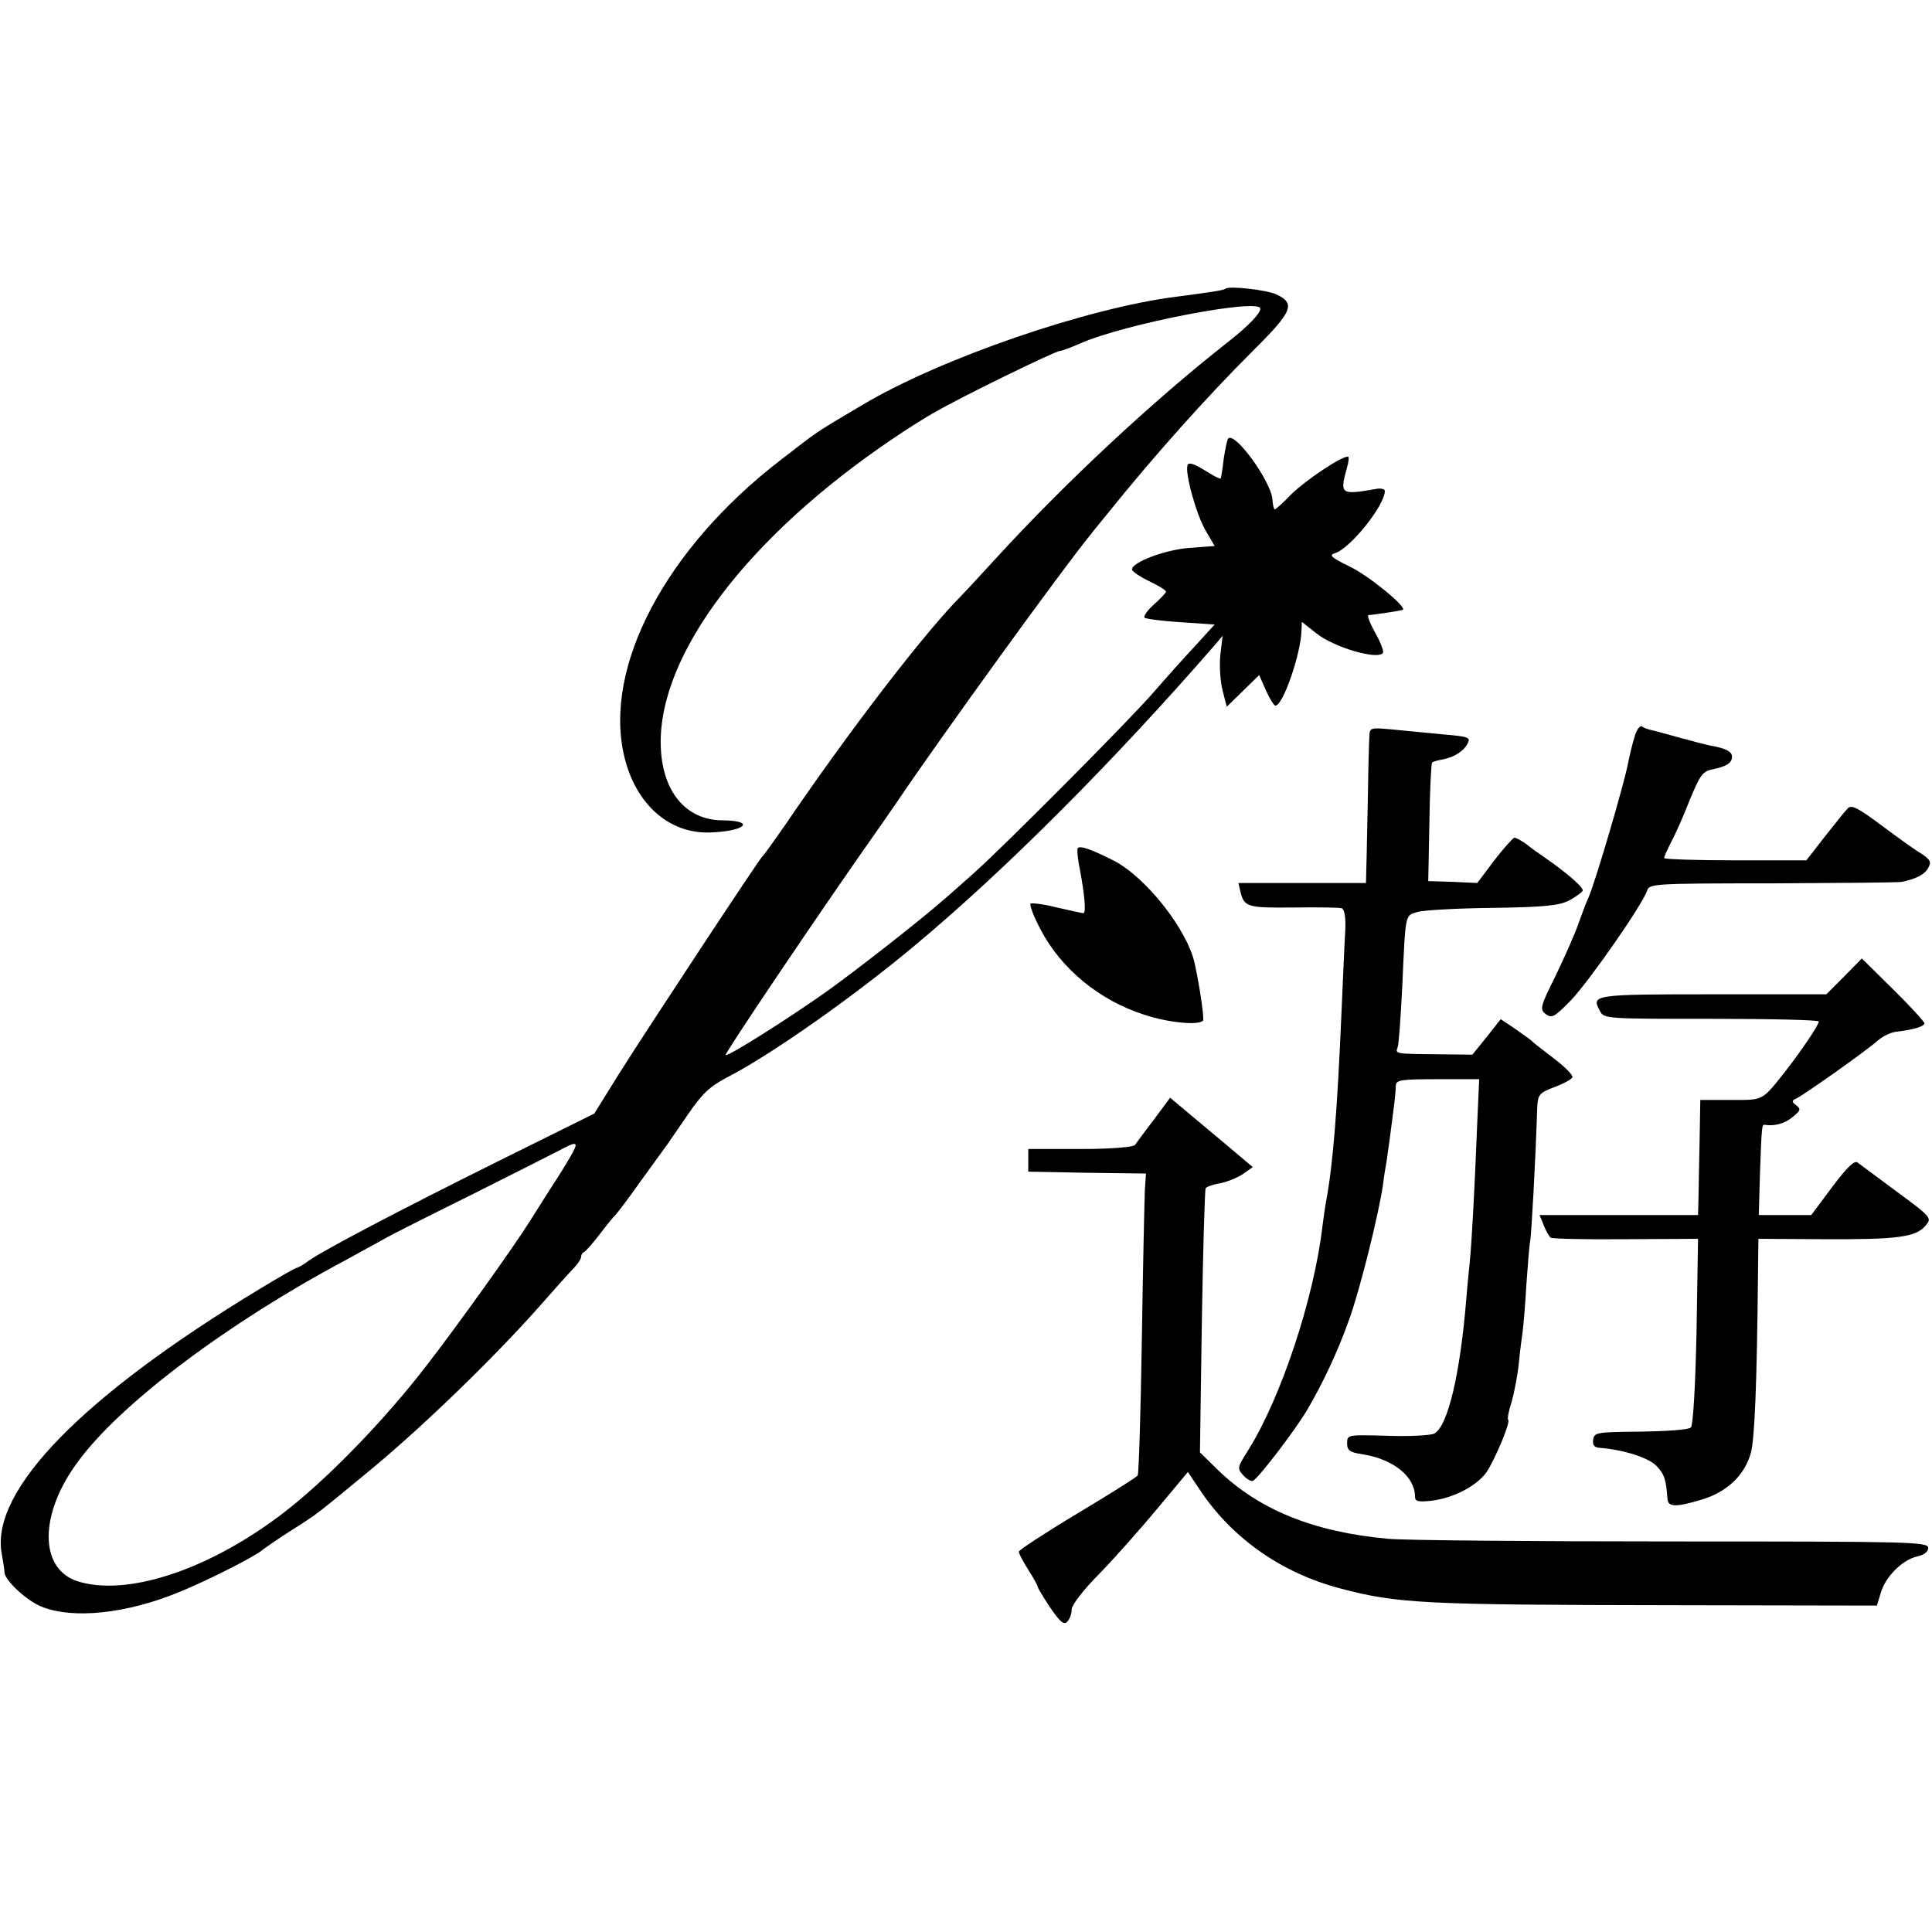
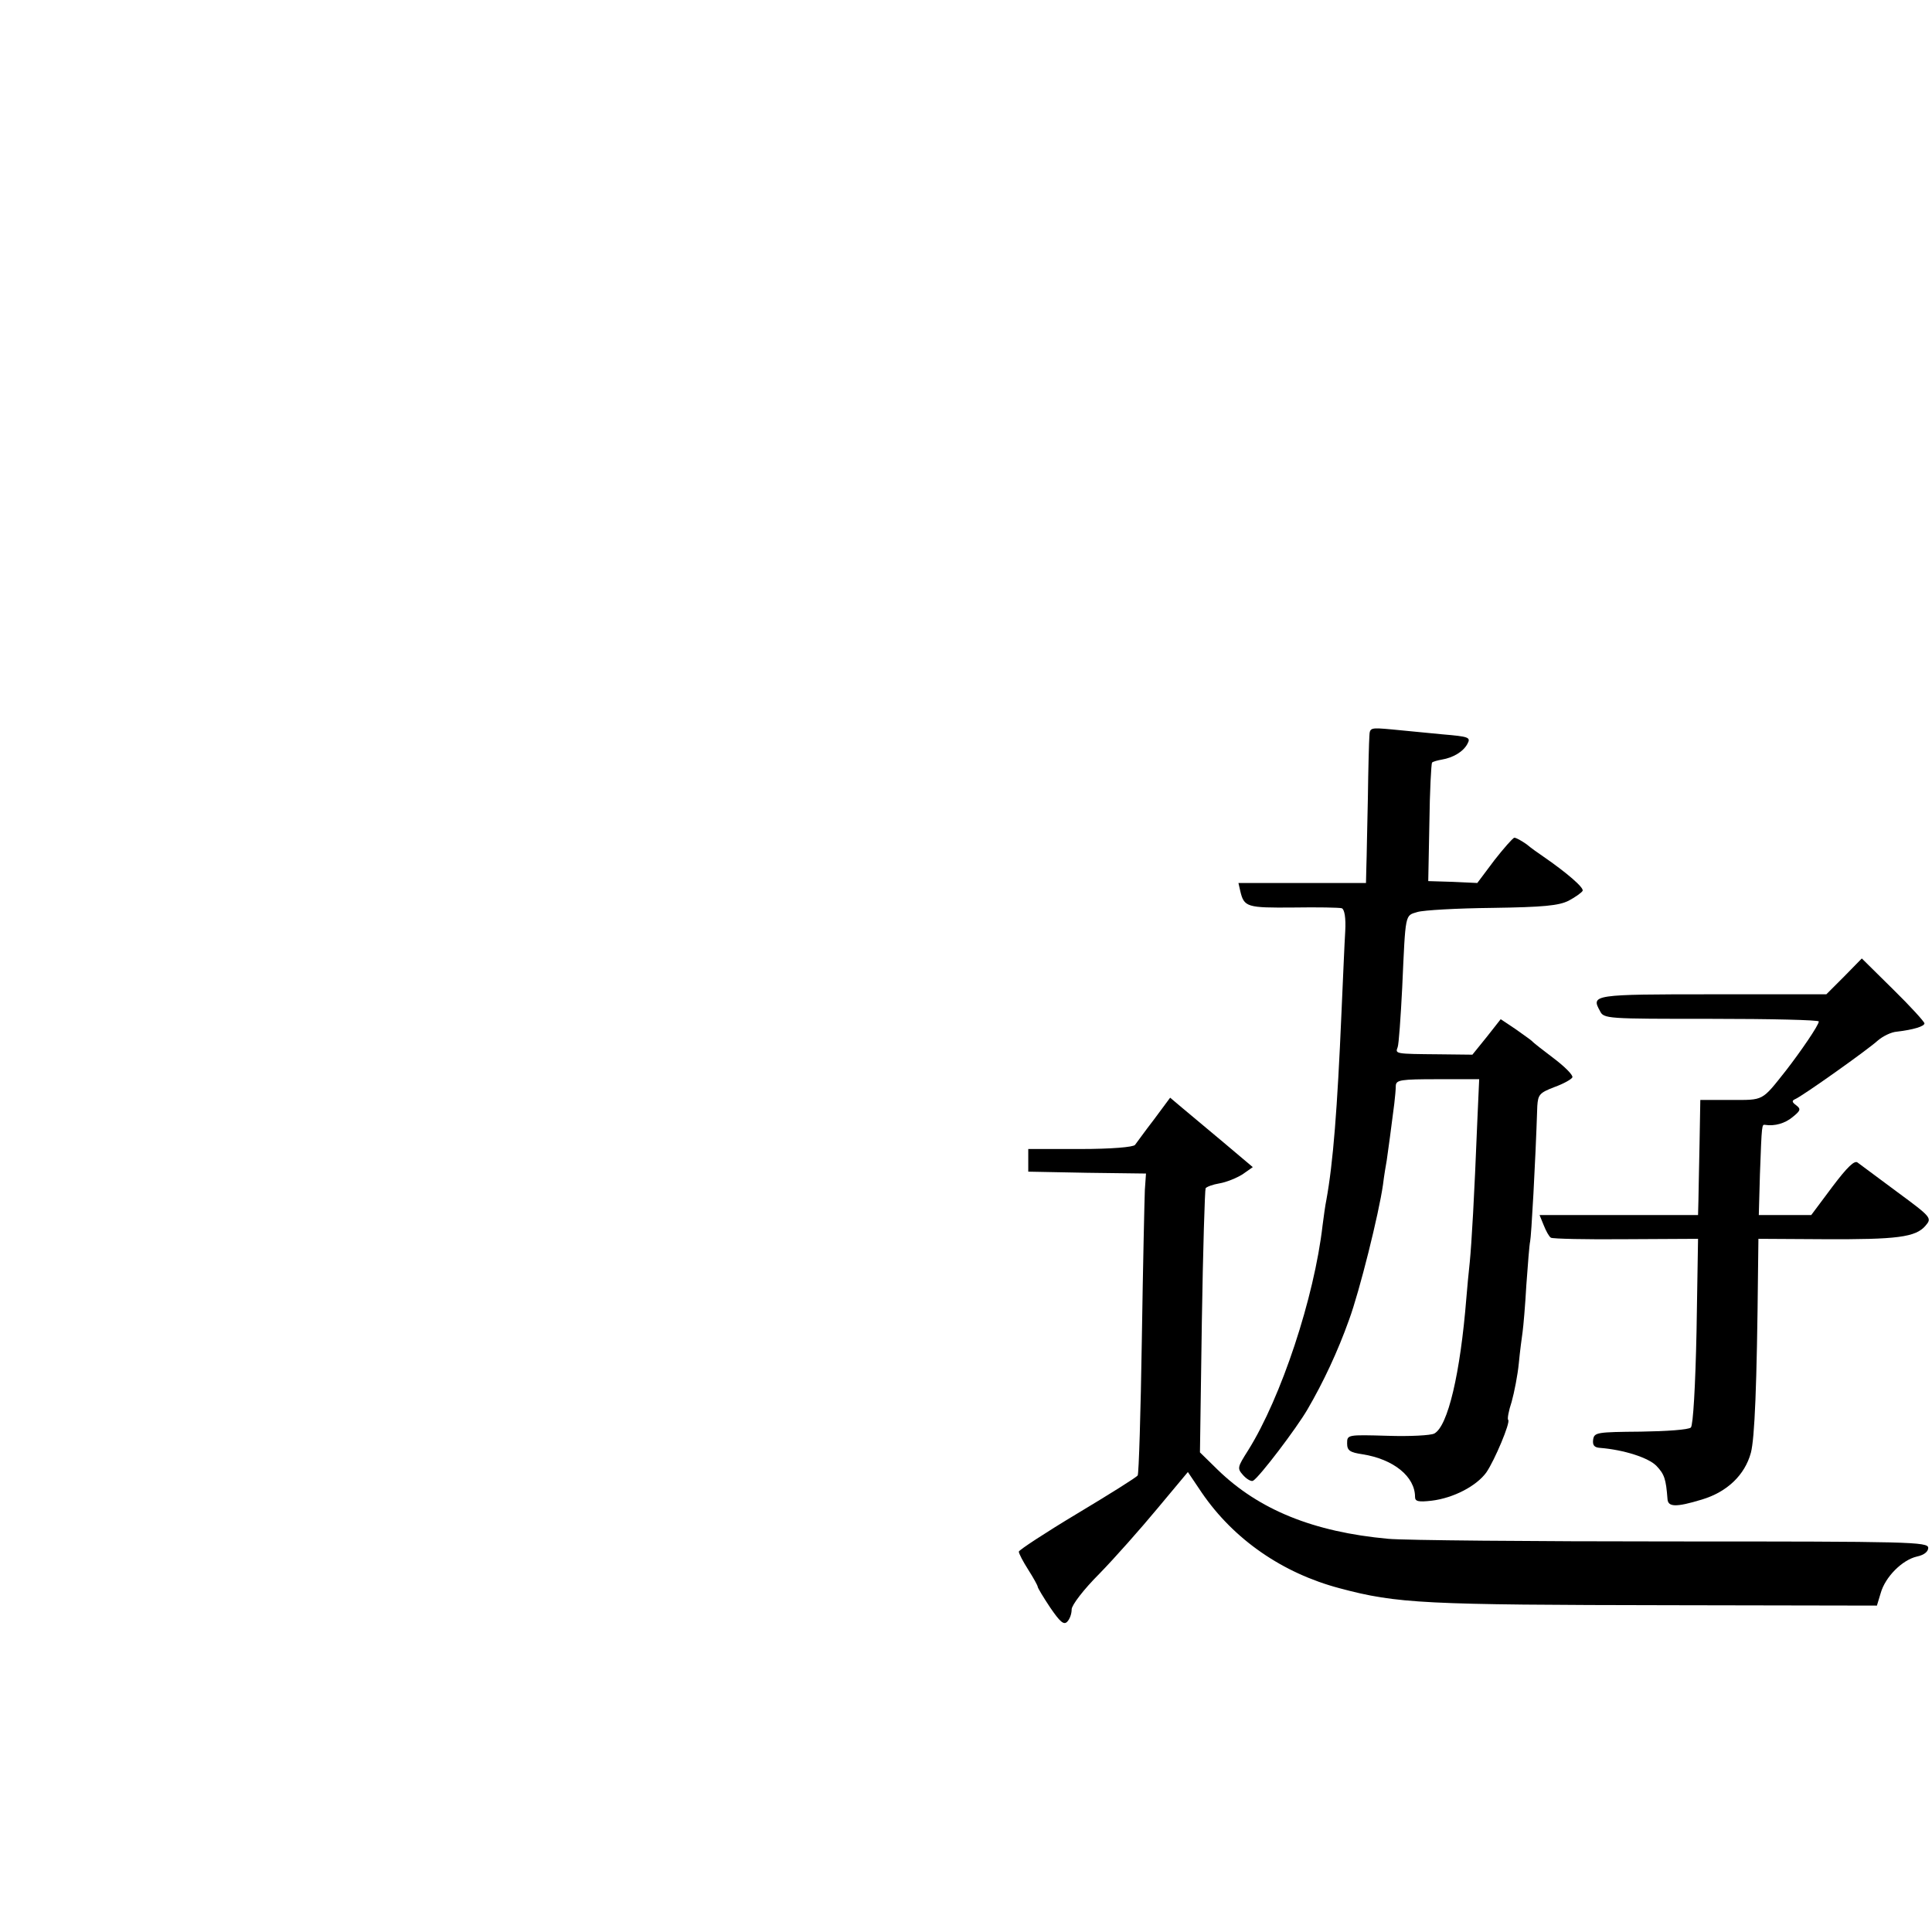
<svg xmlns="http://www.w3.org/2000/svg" version="1.0" width="512pt" height="512pt" viewBox="0 0 512 512" preserveAspectRatio="xMidYMid meet">
  <g transform="translate(0,512) scale(0.1,-0.1)" fill="#000000" stroke="none">
-     <path d="M3248 4355 c-4 -4 -36 -9 -128 -21 -236 -29 -629 -164 -836 -288 -130 -77 -110 -64 -219 -148 -301 -233 -466 -545 -411 -781 30 -129 121 -209 232 -203 91 4 116 31 30 32 -99 0 -162 77 -165 199 -6 241 232 554 616 813 34 23 85 56 115 72 65 38 315 160 327 160 5 0 29 9 54 20 118 52 477 121 477 92 0 -13 -32 -46 -84 -87 -199 -156 -430 -371 -616 -574 -41 -45 -91 -99 -111 -119 -101 -108 -287 -351 -448 -588 -30 -43 -57 -81 -61 -84 -8 -7 -303 -454 -381 -578 l-64 -103 -250 -124 c-274 -136 -465 -237 -507 -266 -14 -11 -29 -19 -32 -19 -3 0 -47 -25 -98 -56 -466 -282 -711 -531 -684 -698 4 -22 8 -47 8 -54 2 -21 58 -73 96 -89 84 -35 229 -20 372 40 73 30 195 92 215 109 6 5 39 28 75 51 77 49 64 40 217 166 136 113 319 290 439 425 43 49 87 98 97 108 9 10 17 22 17 27 0 5 3 11 8 13 4 2 23 23 42 48 19 25 37 47 41 50 3 3 34 43 67 90 34 47 65 90 69 95 4 6 29 42 55 80 39 57 58 75 105 100 114 58 337 215 498 350 240 200 526 487 793 794 l22 26 -6 -51 c-3 -28 0 -70 6 -94 l11 -43 43 42 43 42 18 -41 c10 -22 21 -40 25 -40 20 0 67 136 69 198 l1 24 38 -30 c47 -38 165 -72 177 -52 3 4 -7 29 -21 54 -14 25 -22 46 -17 46 17 1 88 12 91 14 9 9 -93 92 -142 115 -49 24 -55 30 -38 35 41 13 132 127 132 165 0 5 -11 8 -25 5 -91 -16 -95 -14 -76 54 5 17 7 32 3 32 -19 0 -112 -63 -149 -99 -22 -23 -42 -41 -45 -41 -2 0 -5 12 -6 27 -4 48 -99 179 -117 161 -3 -3 -8 -27 -12 -54 -3 -27 -7 -50 -8 -52 -2 -2 -21 8 -43 22 -28 17 -42 22 -45 13 -7 -21 23 -130 48 -173 l24 -41 -67 -5 c-65 -5 -152 -38 -152 -57 0 -5 20 -19 45 -31 25 -12 45 -24 45 -28 0 -3 -14 -18 -32 -34 -17 -15 -28 -31 -25 -35 4 -3 47 -9 97 -12 l89 -6 -52 -57 c-29 -31 -79 -87 -112 -125 -68 -78 -395 -406 -470 -473 -28 -25 -66 -59 -85 -75 -65 -57 -235 -190 -317 -248 -104 -73 -255 -168 -260 -163 -4 3 256 389 417 617 14 20 31 45 38 55 114 169 441 621 512 707 5 7 26 32 46 57 124 154 259 305 386 432 104 103 112 124 60 148 -26 12 -126 23 -134 15z m-1729 -2287 c-7 -13 -26 -45 -44 -73 -18 -27 -49 -77 -70 -110 -41 -66 -197 -284 -274 -383 -116 -151 -272 -310 -386 -396 -197 -149 -412 -218 -541 -176 -101 34 -100 179 3 317 113 154 398 368 708 533 33 18 78 43 100 55 22 13 128 66 235 119 107 54 211 106 230 116 46 25 53 25 39 -2z" />
-     <path d="M4332 3168 c-6 -18 -13 -49 -17 -68 -10 -56 -91 -330 -106 -360 -4 -8 -15 -37 -25 -65 -9 -27 -37 -90 -61 -140 -42 -84 -43 -90 -26 -103 16 -11 23 -7 66 37 48 50 191 255 202 291 6 18 19 19 333 19 180 1 334 2 342 4 39 8 61 20 70 37 9 16 5 22 -17 37 -16 9 -63 43 -106 75 -63 47 -80 56 -90 46 -7 -7 -34 -41 -61 -75 l-49 -63 -188 0 c-104 0 -189 3 -189 6 0 4 9 23 19 43 11 20 33 70 49 111 27 65 34 76 60 81 38 8 52 17 52 34 0 13 -16 22 -57 29 -10 2 -45 11 -78 20 -33 9 -68 19 -78 21 -9 2 -21 6 -26 10 -5 3 -14 -9 -19 -27z" />
    <path d="M3629 3169 c-1 -13 -3 -87 -4 -164 -2 -77 -3 -159 -4 -182 l-1 -43 -169 0 -169 0 5 -22 c10 -42 18 -44 140 -43 65 1 123 0 129 -2 7 -3 11 -25 9 -61 -2 -31 -6 -129 -10 -217 -11 -255 -22 -396 -40 -495 -3 -14 -7 -44 -10 -67 -22 -192 -110 -457 -197 -596 -29 -46 -30 -48 -13 -67 10 -11 22 -17 26 -14 17 10 115 139 144 189 42 72 80 153 110 237 28 76 79 281 90 358 3 25 8 54 10 65 3 20 13 94 20 150 2 17 4 38 4 48 1 15 13 17 111 17 l110 0 -5 -112 c-8 -201 -15 -322 -20 -373 -3 -27 -7 -70 -9 -95 -16 -200 -49 -340 -85 -359 -9 -5 -65 -8 -124 -6 -106 3 -107 3 -107 -20 0 -19 7 -24 41 -29 82 -13 139 -59 139 -113 0 -12 9 -14 44 -10 58 7 119 39 145 75 22 32 64 132 58 139 -3 2 1 24 9 48 7 25 16 71 19 102 3 32 8 69 10 83 2 14 7 70 10 125 4 55 8 107 10 115 3 12 14 205 19 359 2 30 6 35 45 50 25 9 46 21 48 26 2 6 -20 28 -49 50 -29 22 -55 42 -58 46 -3 3 -23 17 -44 32 l-39 26 -37 -47 -38 -47 -88 1 c-117 1 -117 1 -110 19 3 8 8 79 12 158 9 199 7 190 40 200 16 5 106 10 199 11 136 2 176 6 202 19 17 9 34 21 37 26 5 8 -43 49 -104 91 -12 8 -33 23 -45 33 -13 9 -27 17 -32 17 -4 -1 -28 -28 -53 -60 l-45 -60 -65 3 -65 2 3 154 c1 85 5 157 7 160 3 3 15 6 26 8 30 5 57 21 68 42 9 17 4 19 -67 25 -42 4 -103 10 -134 13 -56 5 -58 5 -59 -18z" />
-     <path d="M2856 2872 c-2 -4 0 -30 6 -57 12 -65 17 -115 9 -115 -3 0 -35 7 -70 15 -35 9 -67 13 -70 10 -3 -4 9 -35 27 -69 54 -103 155 -187 274 -225 63 -21 143 -29 156 -16 4 4 -8 88 -22 152 -20 90 -129 228 -214 272 -61 31 -91 41 -96 33z" />
    <path d="M4887 2532 l-47 -47 -301 0 c-317 0 -323 -1 -299 -44 10 -21 17 -21 295 -21 157 0 285 -3 285 -7 0 -10 -49 -81 -87 -130 -65 -82 -58 -78 -146 -78 l-81 0 -2 -115 c-1 -63 -3 -132 -3 -152 l-1 -38 -210 0 -210 0 11 -27 c6 -15 14 -30 19 -33 4 -3 94 -5 199 -4 l191 1 -4 -245 c-3 -144 -9 -249 -15 -255 -6 -6 -65 -10 -133 -11 -116 -1 -123 -2 -126 -21 -2 -15 3 -21 18 -22 63 -5 129 -26 150 -48 21 -22 25 -35 29 -87 1 -22 22 -23 91 -2 67 20 114 65 130 124 10 38 16 176 19 486 l1 81 173 -1 c194 -1 244 5 270 36 17 20 16 22 -75 89 -51 38 -98 73 -105 78 -8 7 -27 -11 -67 -64 l-56 -75 -70 0 -69 0 3 108 c5 136 5 132 14 131 25 -4 53 4 73 21 21 17 22 21 9 31 -11 8 -12 12 -3 16 18 7 194 132 220 156 13 11 35 22 50 23 43 5 73 14 73 22 0 4 -37 45 -83 90 l-83 82 -47 -48z" />
    <path d="M3058 2153 c-24 -31 -46 -62 -50 -67 -4 -6 -63 -11 -145 -11 l-138 0 0 -30 0 -30 156 -3 156 -2 -3 -43 c-1 -23 -5 -201 -8 -396 -3 -194 -8 -357 -11 -361 -3 -5 -75 -50 -160 -101 -85 -51 -155 -97 -155 -101 0 -5 11 -26 25 -48 14 -22 25 -42 25 -45 0 -3 15 -28 33 -55 26 -38 36 -47 45 -38 7 7 12 21 12 33 0 11 31 52 74 95 40 41 109 119 153 172 l81 97 37 -55 c85 -124 214 -213 365 -253 153 -41 225 -44 880 -45 l544 -1 10 33 c12 43 57 88 96 97 19 4 30 13 30 23 0 16 -48 17 -677 17 -373 0 -712 3 -754 7 -198 18 -343 77 -452 183 l-47 46 5 346 c3 191 8 350 10 354 3 4 19 10 37 13 18 3 45 14 61 24 l27 19 -77 65 c-43 36 -92 77 -110 92 l-32 27 -43 -58z" />
  </g>
</svg>